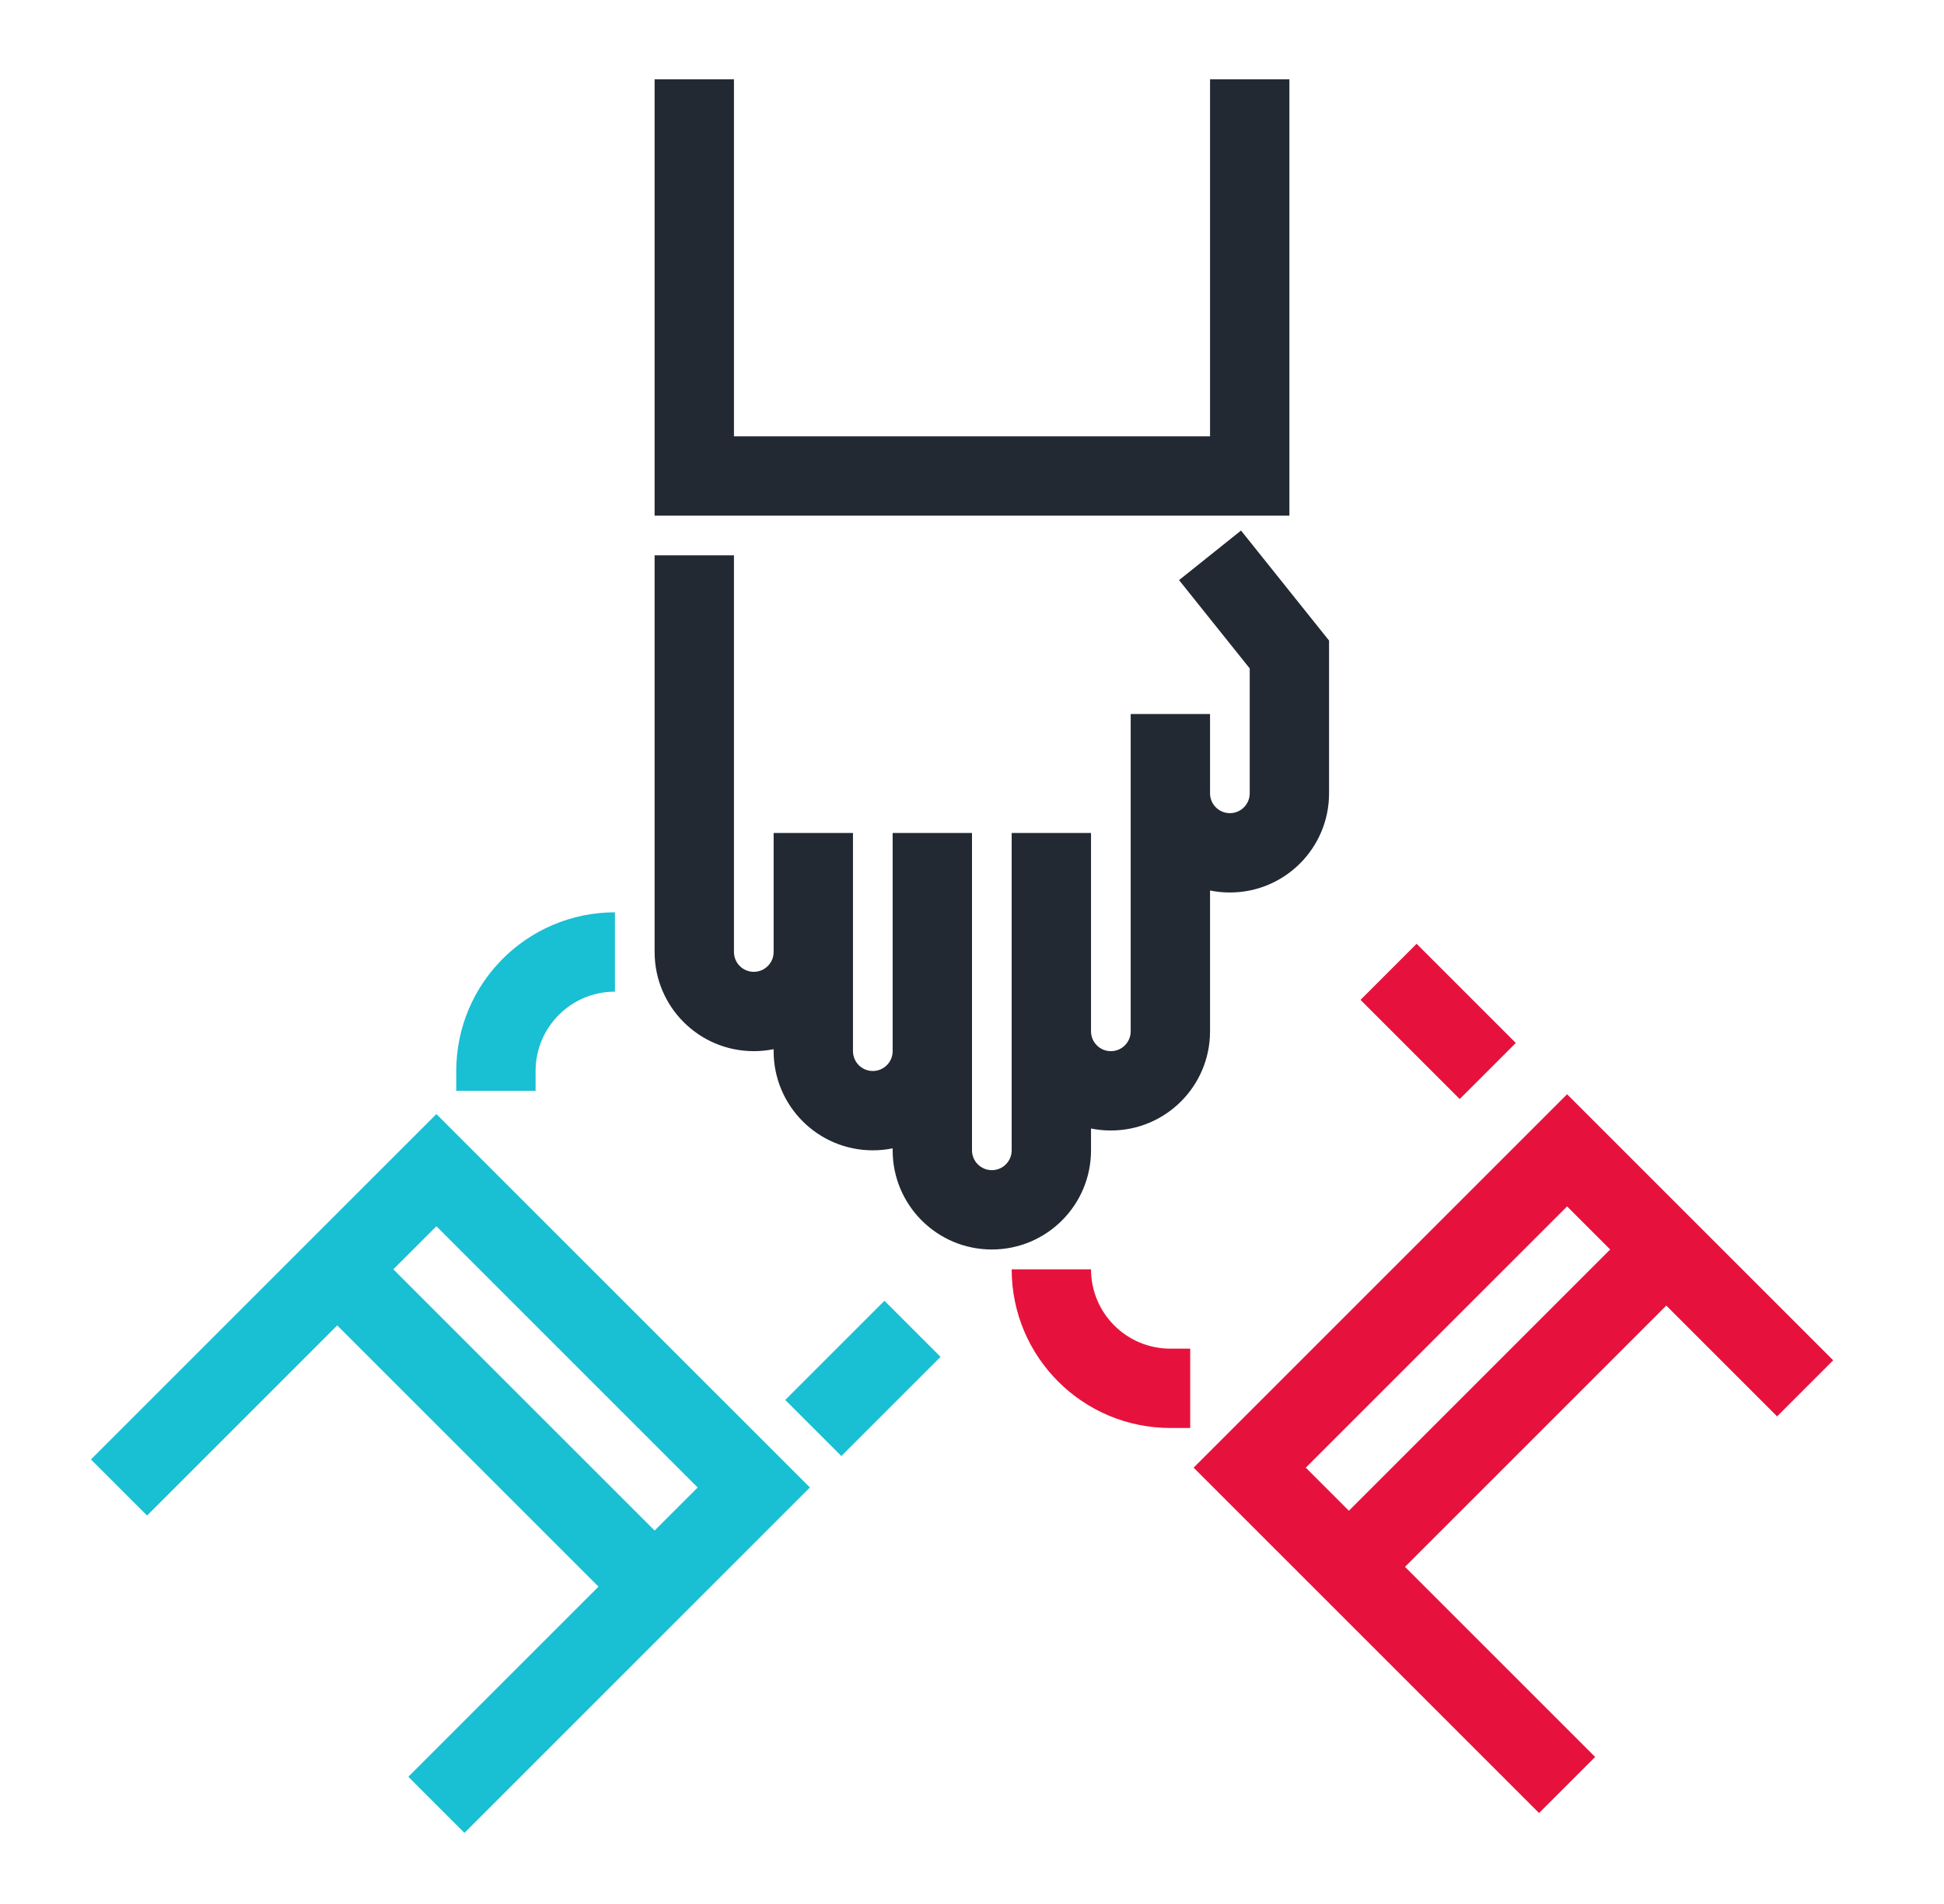
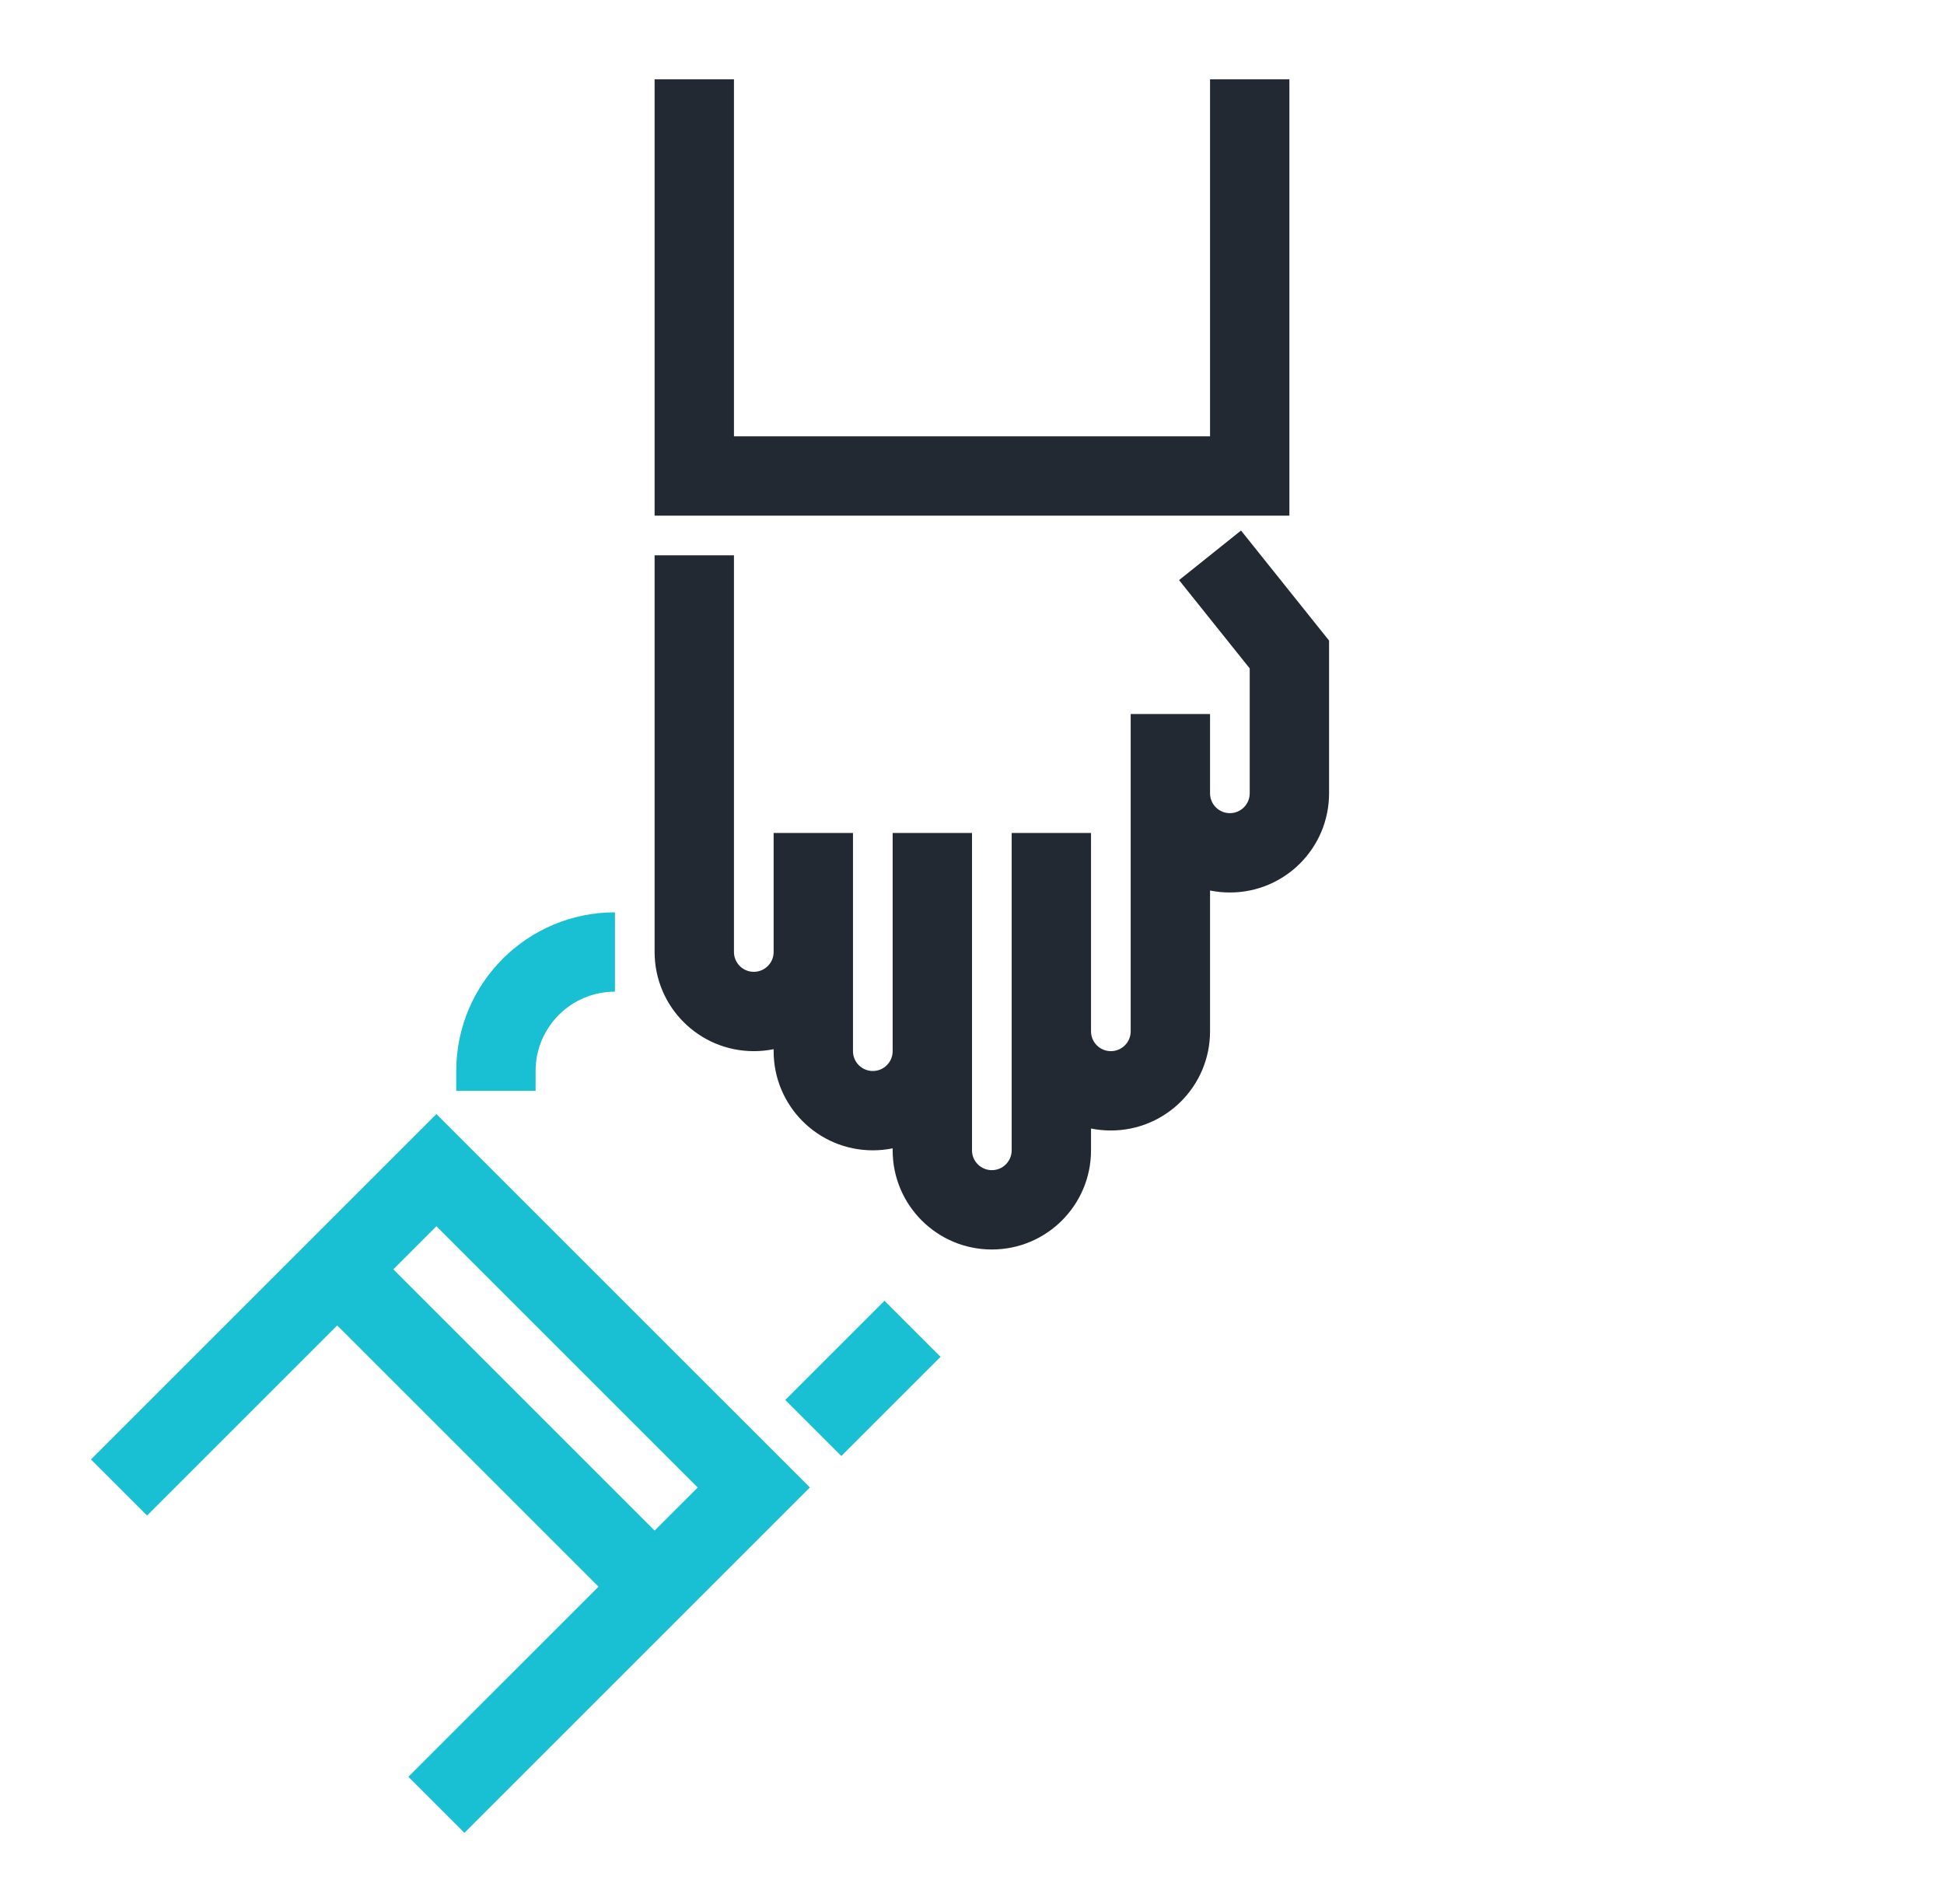
<svg xmlns="http://www.w3.org/2000/svg" width="49" height="48" viewBox="0 0 49 48" fill="none">
  <path fill-rule="evenodd" clip-rule="evenodd" d="M11.5 27C11.5 24.791 13.291 23 15.5 23V25C14.395 25 13.5 25.895 13.5 27V27.5H11.5V27ZM8.5 33.414L3.707 38.207L2.293 36.793L11 28.086L20.414 37.5L11.707 46.207L10.293 44.793L15.086 40L8.5 33.414ZM16.5 38.586L9.914 32L11 30.914L17.586 37.5L16.5 38.586ZM19.793 35.293L22.293 32.793L23.707 34.207L21.207 36.707L19.793 35.293Z" fill="#19BFD3" />
  <path d="M18.5 2V11H30.5V2H32.5V13H16.5V2H18.5Z" fill="#232933" />
  <path d="M33.5 16.149L31.281 13.375L29.719 14.625L31.5 16.851V20C31.5 20.276 31.276 20.5 31 20.5C30.724 20.5 30.5 20.276 30.5 20V18H28.5V26C28.5 26.276 28.276 26.5 28 26.5C27.724 26.5 27.5 26.276 27.5 26V21H25.5V29C25.5 29.276 25.276 29.5 25 29.5C24.724 29.5 24.5 29.276 24.5 29V21H22.5V26.5C22.5 26.776 22.276 27 22 27C21.724 27 21.5 26.776 21.5 26.5V21H19.5V24C19.5 24.276 19.276 24.5 19 24.5C18.724 24.5 18.5 24.276 18.5 24V14H16.5V24C16.5 25.381 17.619 26.5 19 26.5C19.171 26.5 19.338 26.483 19.5 26.45V26.5C19.5 27.881 20.619 29 22 29C22.171 29 22.338 28.983 22.5 28.95V29C22.5 30.381 23.619 31.5 25 31.5C26.381 31.5 27.5 30.381 27.5 29V28.45C27.662 28.483 27.829 28.5 28 28.5C29.381 28.5 30.5 27.381 30.5 26V22.45C30.662 22.483 30.829 22.5 31 22.5C32.381 22.5 33.5 21.381 33.5 20V16.149Z" fill="#232933" />
-   <path fill-rule="evenodd" clip-rule="evenodd" d="M38.207 26.293L35.707 23.793L34.293 25.207L36.793 27.707L38.207 26.293ZM35.414 39.5L40.207 44.293L38.793 45.707L30.086 37L39.5 27.586L46.207 34.293L44.793 35.707L42 32.914L35.414 39.5ZM34 38.086L40.586 31.5L39.5 30.414L32.914 37L34 38.086ZM29.5 36C27.291 36 25.5 34.209 25.5 32H27.5C27.5 33.105 28.395 34 29.5 34H30V36H29.5Z" fill="#E6123D" />
</svg>